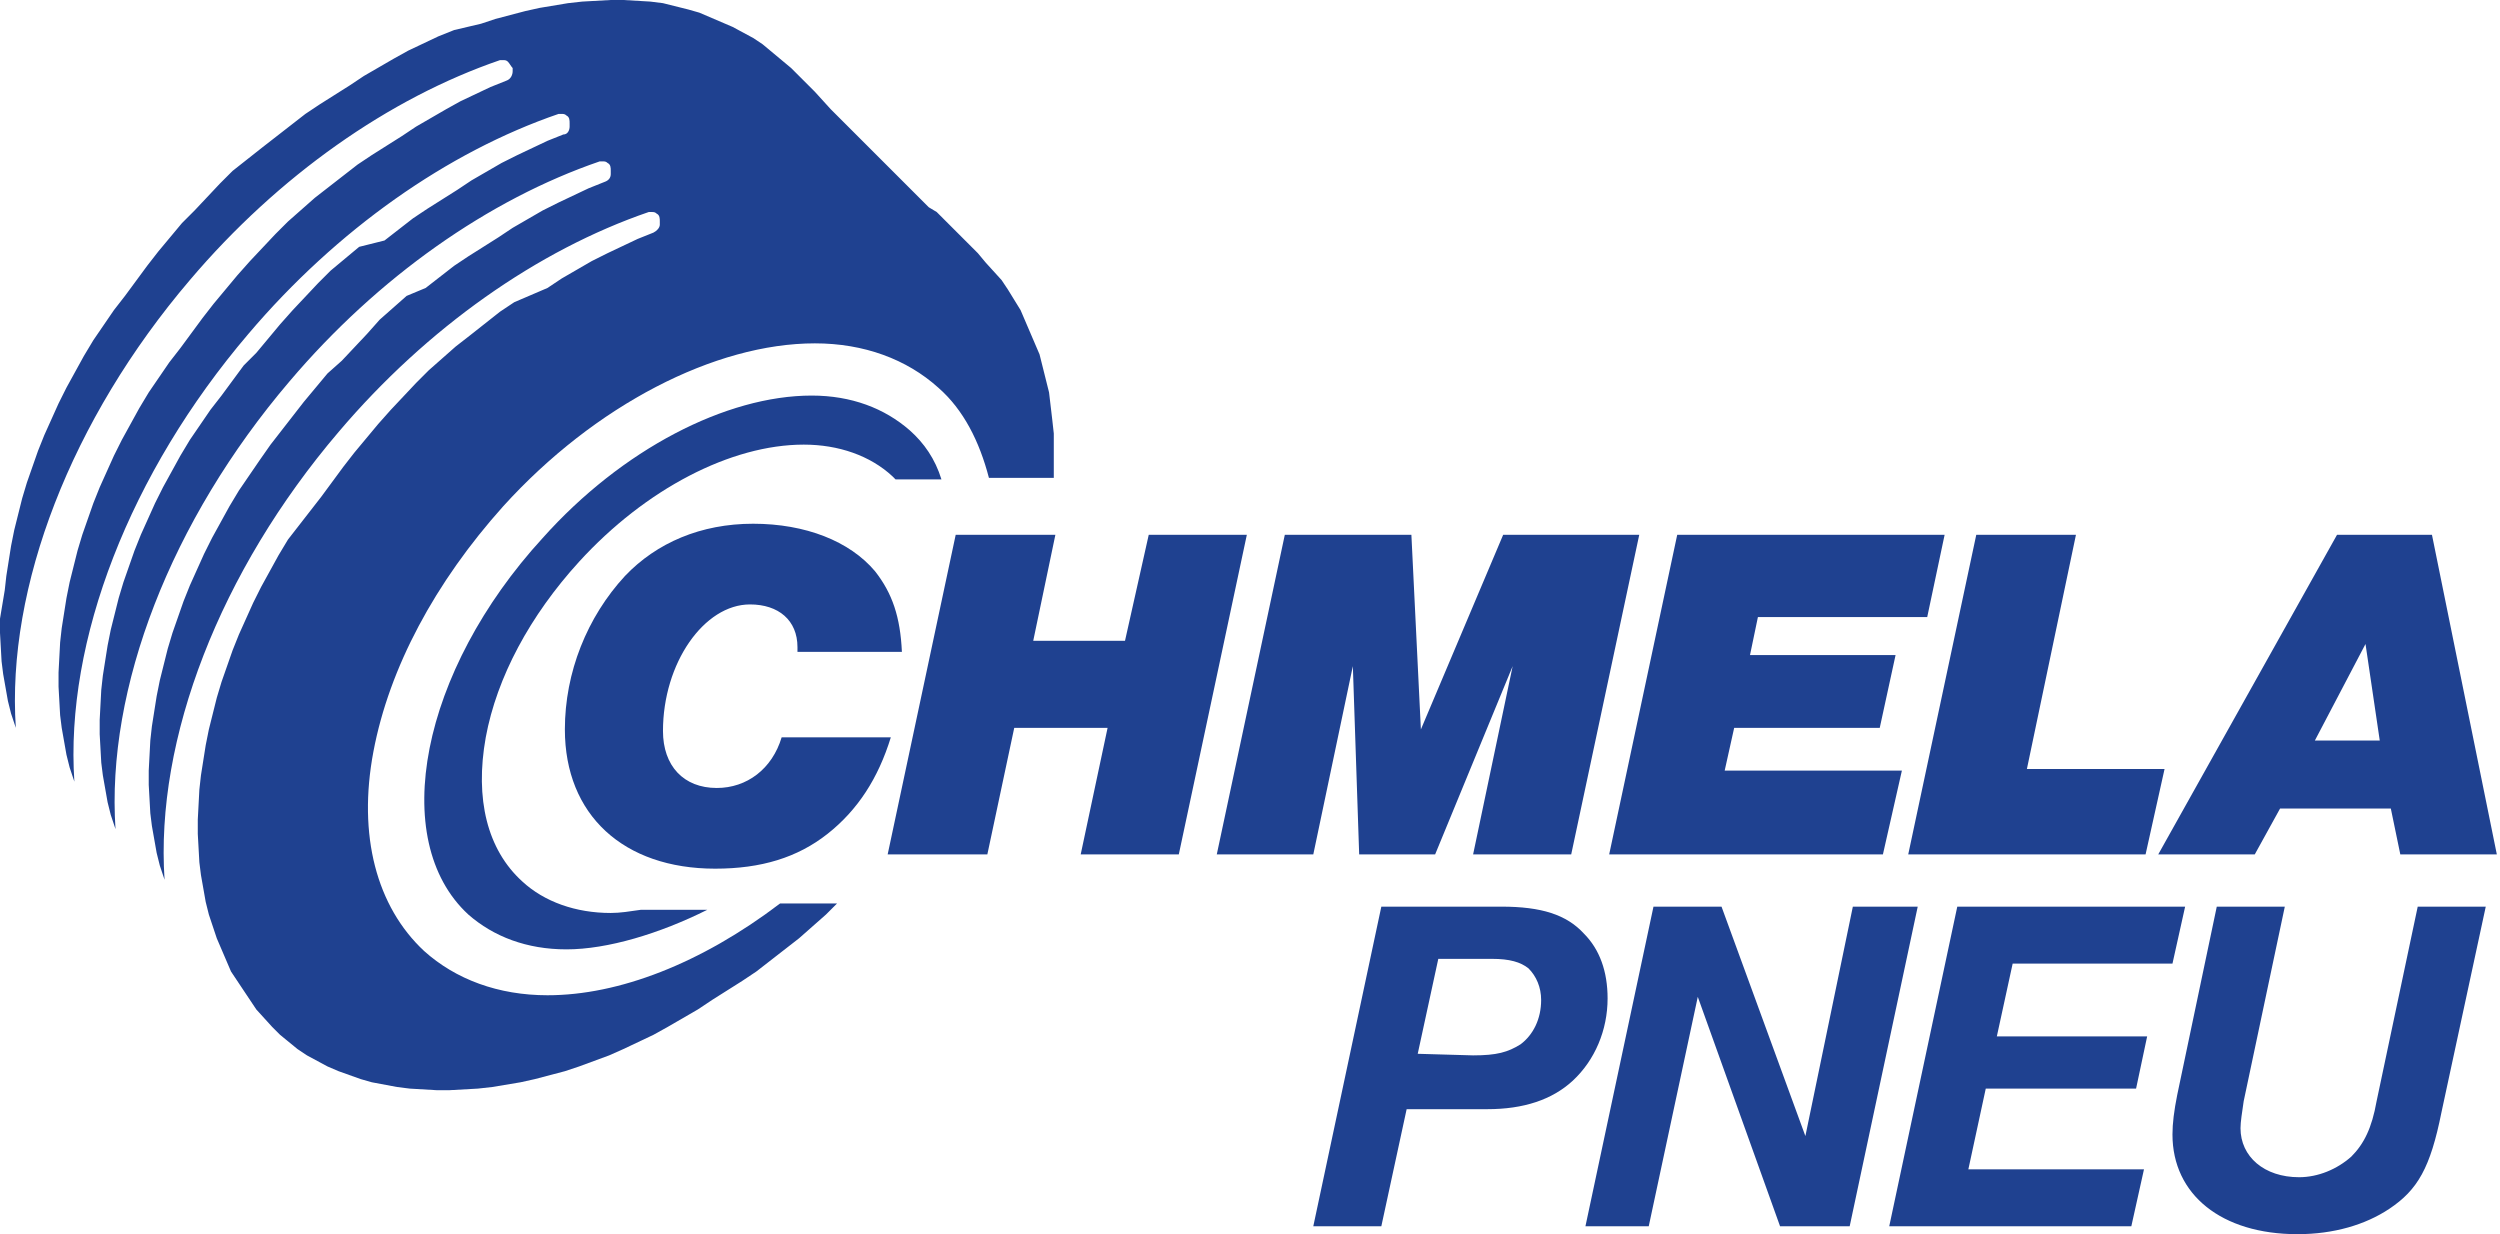
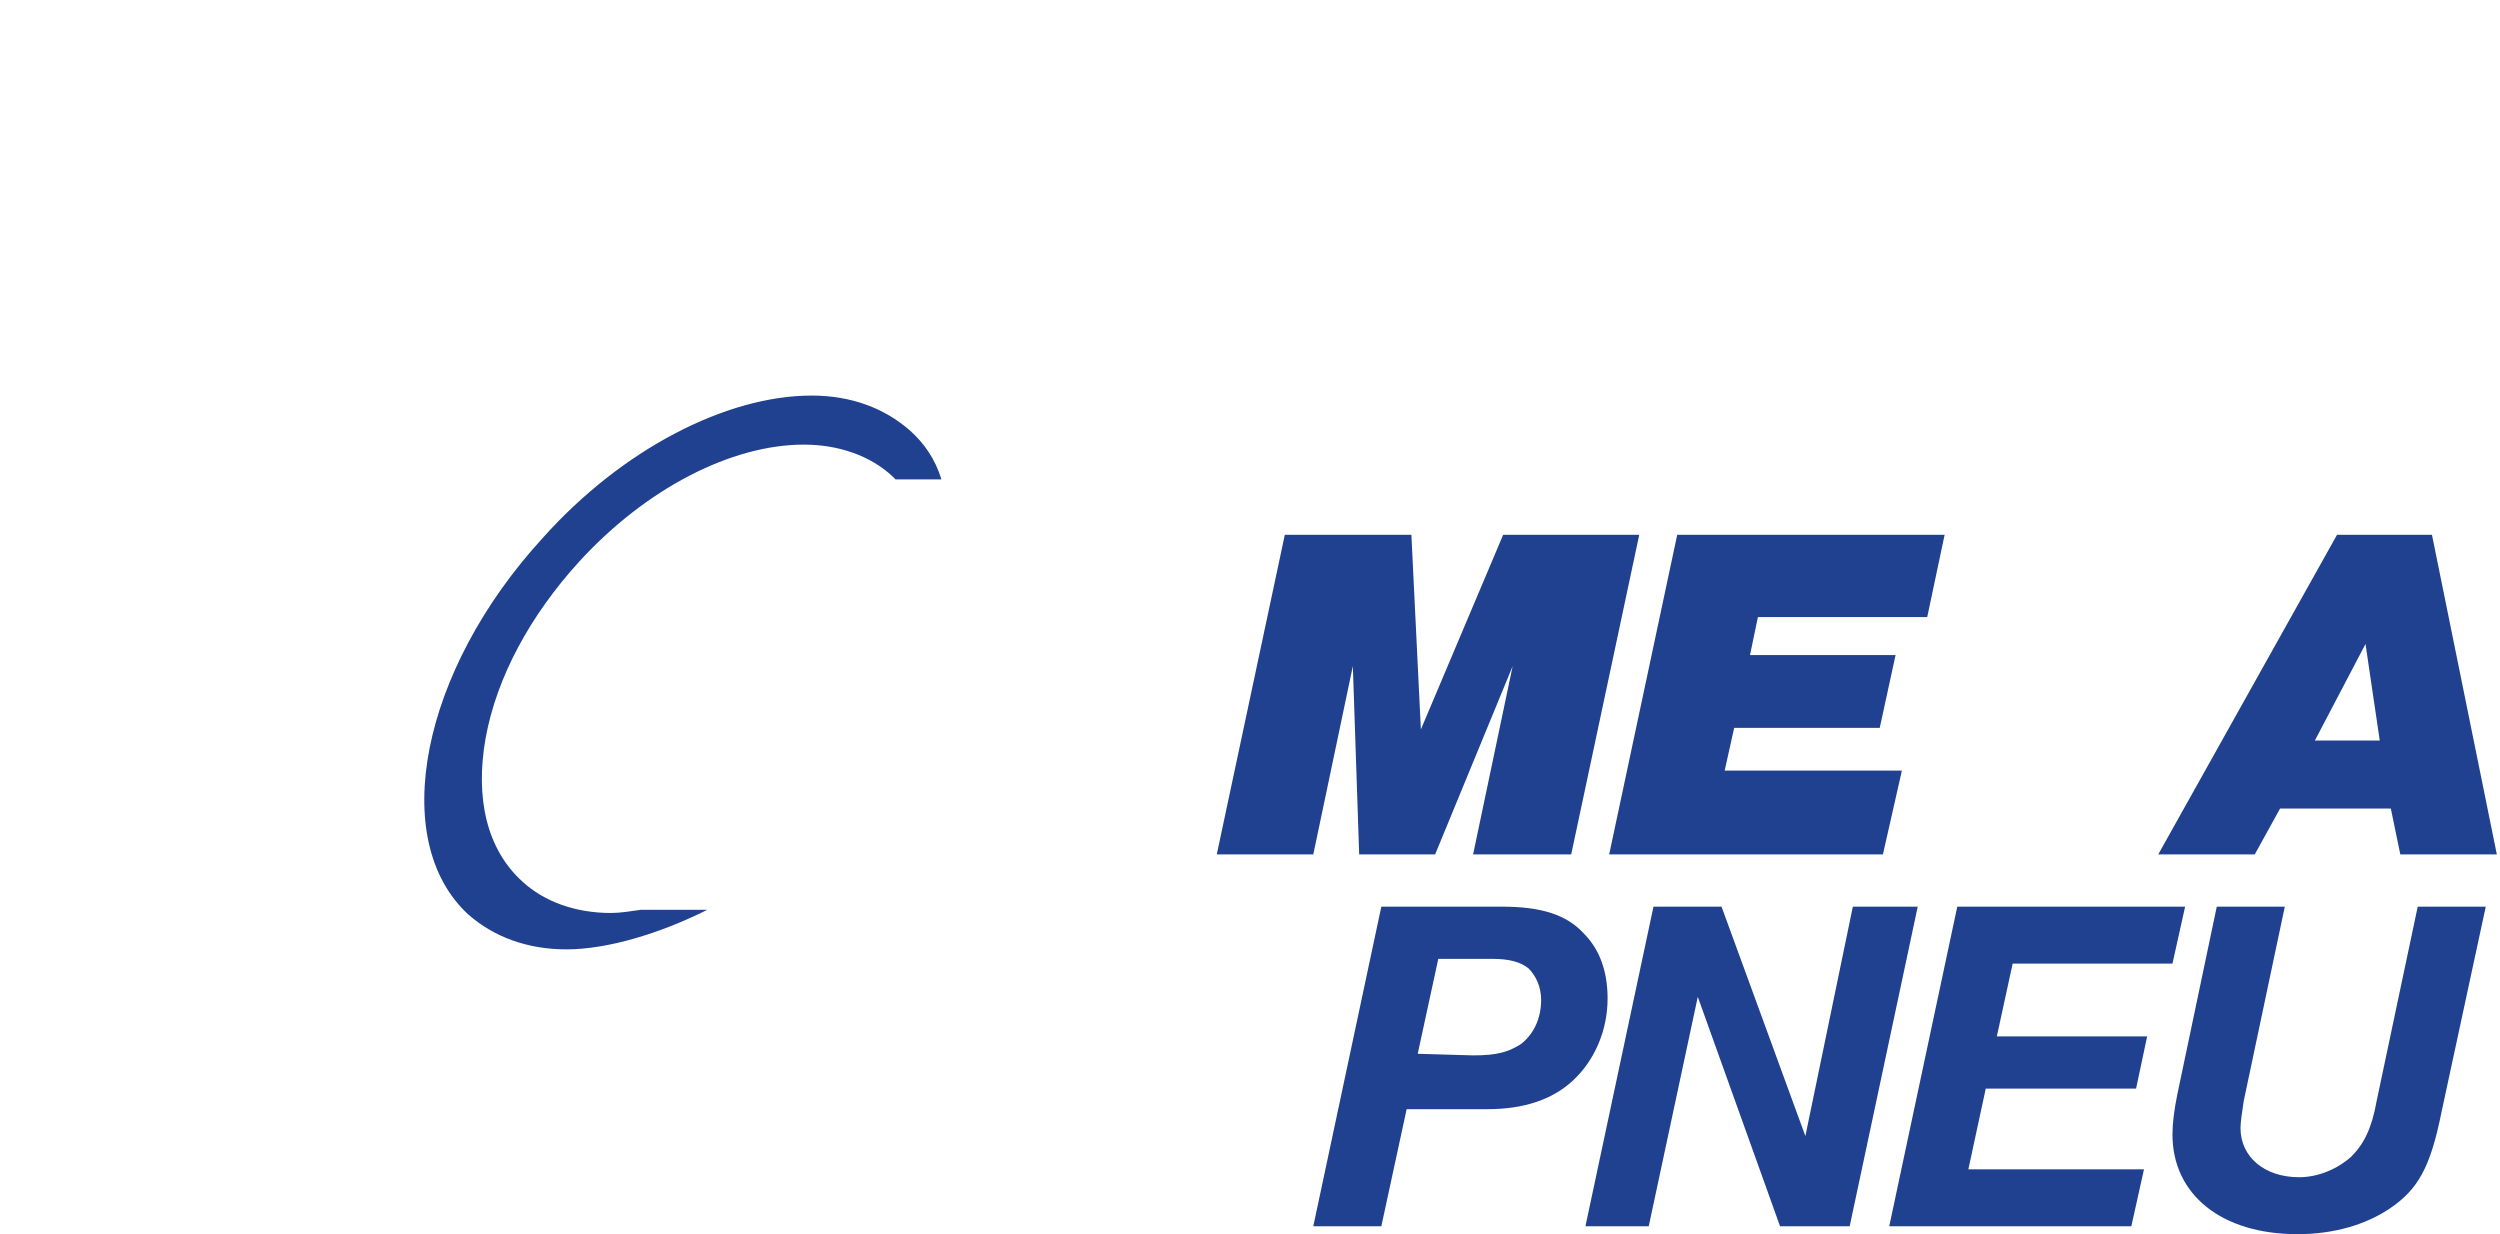
<svg xmlns="http://www.w3.org/2000/svg" width="100%" height="100%" viewBox="0 0 158 78" version="1.1" xml:space="preserve" style="fill-rule:evenodd;clip-rule:evenodd;stroke-linejoin:round;stroke-miterlimit:2;">
  <g transform="matrix(1,0,0,1,-18.3,-15.9)">
    <g transform="matrix(1,0,0,1,-71,32)">
-       <path d="M139.7,25.1L139.7,24.8C139.7,23.1 138.5,22.1 136.7,22.1C133.8,22.1 131.2,25.8 131.2,30.1C131.2,32.3 132.5,33.7 134.6,33.7C136.5,33.7 138.1,32.5 138.7,30.5L145.6,30.5C144.8,33.1 143.5,35.1 141.6,36.6C139.7,38.1 137.4,38.8 134.5,38.8C128.7,38.8 125,35.4 125,30C125,26.4 126.4,22.9 128.8,20.3C130.8,18.2 133.6,17 136.9,17C140.2,17 143,18.1 144.6,20C145.7,21.4 146.2,22.9 146.3,25.1L139.7,25.1Z" style="fill:rgb(31,65,144);fill-rule:nonzero;" />
-     </g>
+       </g>
    <g transform="matrix(1,0,0,1,-71,32)">
      <path d="M146.8,11.1C145.2,9.7 143.1,8.9 140.6,8.9C135.2,8.9 128.6,12.3 123.6,17.9C115.9,26.3 113.8,37 118.9,41.7C120.5,43.1 122.6,43.9 125.1,43.9C127.7,43.9 131,42.9 134,41.4L129.8,41.4C129.1,41.5 128.5,41.6 127.9,41.6C125.7,41.6 123.7,40.9 122.3,39.6C120.1,37.6 119.3,34.4 120,30.5C120.7,26.7 122.8,22.8 125.9,19.4C130.1,14.8 135.5,12 140.1,12C142.3,12 144.3,12.7 145.7,14C145.8,14.1 145.9,14.2 145.9,14.2L148.8,14.2C148.4,12.9 147.7,11.9 146.8,11.1" style="fill:rgb(31,65,144);fill-rule:nonzero;" />
    </g>
    <g transform="matrix(1,0,0,1,-71,32)">
-       <path d="M123.9,46.8C120.8,46.8 118.1,45.8 116.1,44C113.1,41.2 111.9,36.7 112.9,31.4C113.9,26.1 116.8,20.7 121.1,15.9C126.9,9.5 134.5,5.6 140.8,5.6C143.9,5.6 146.6,6.6 148.6,8.4C150.2,9.8 151.2,11.8 151.8,14.1L155.9,14.1L155.9,11.3L155.8,10.4L155.6,8.7L155,6.3L153.8,3.5L153,2.2L152.6,1.6L151.6,0.5L151.1,-0.1L148.5,-2.7L148,-3L141.8,-9.2L140.8,-10.3L139.3,-11.8L137.5,-13.3L136.9,-13.7L135.6,-14.4L133.5,-15.3L132.8,-15.5L131.2,-15.9L130.4,-16L128.7,-16.1L127.9,-16.1L126.1,-16L125.2,-15.9L123.4,-15.6L122.5,-15.4L120.6,-14.9L119.7,-14.6L118,-14.2L117,-13.8L115.1,-12.9L114.2,-12.4L112.3,-11.3L111.4,-10.7L109.5,-9.5L108.6,-8.9L105.9,-6.8L104,-5.3L103.2,-4.5L101.6,-2.8L100.8,-2L99.3,-0.2L98.6,0.7L97.2,2.6L96.5,3.5L95.2,5.4L94.6,6.4L93.5,8.4L93,9.4L92.1,11.4L91.7,12.4L91,14.4L90.7,15.4L90.2,17.4L90,18.4L89.7,20.3L89.6,21.2L89.3,23L89.3,23.9L89.4,25.7L89.5,26.5L89.8,28.2L90,29L90.3,29.9C89.7,21 93.8,10.4 101.3,1.6C106.9,-5 113.9,-9.9 120.9,-12.3L121.1,-12.3C121.2,-12.3 121.3,-12.3 121.4,-12.2C121.5,-12.1 121.6,-11.9 121.7,-11.8L121.7,-11.6C121.7,-11.4 121.6,-11.1 121.3,-11L120.3,-10.6L118.4,-9.7L117.5,-9.2L115.6,-8.1L114.7,-7.5L112.8,-6.3L111.9,-5.7L109.2,-3.6L107.5,-2.1L106.7,-1.3L105.1,0.4L104.3,1.3L102.8,3.1L102.1,4L100.7,5.9L100,6.8L98.7,8.7L98.1,9.7L97,11.7L96.5,12.7L95.6,14.7L95.2,15.7L94.5,17.7L94.2,18.7L93.7,20.7L93.5,21.7L93.2,23.6L93.1,24.5L93,26.4L93,27.3L93.1,29.1L93.2,29.9L93.5,31.6L93.7,32.4L94,33.3C93.4,24.4 97.5,13.8 105,5C110.6,-1.6 117.6,-6.5 124.6,-8.9L124.8,-8.9C124.9,-8.9 125,-8.9 125.1,-8.8C125.3,-8.7 125.3,-8.5 125.3,-8.3L125.3,-8.1C125.3,-7.9 125.2,-7.6 124.9,-7.6L123.9,-7.2L122,-6.3L121,-5.8L119.1,-4.7L118.2,-4.1L116.3,-2.9L115.4,-2.3L113.6,-0.9L112,-0.5L110.2,1L109.4,1.8L107.8,3.5L107,4.4L105.5,6.2L104.7,7L103.3,8.9L102.6,9.8L101.3,11.7L100.7,12.7L99.6,14.7L99.1,15.7L98.2,17.7L97.8,18.7L97.1,20.7L96.8,21.7L96.3,23.7L96.1,24.7L95.8,26.6L95.7,27.5L95.6,29.4L95.6,30.3L95.7,32.1L95.8,32.9L96.1,34.6L96.3,35.4L96.6,36.3C96,27.4 100.1,16.8 107.6,8C113.2,1.4 120.2,-3.5 127.2,-5.9L127.4,-5.9C127.5,-5.9 127.6,-5.9 127.7,-5.8C127.9,-5.7 127.9,-5.5 127.9,-5.3L127.9,-5.1C127.9,-4.9 127.8,-4.7 127.5,-4.6L126.5,-4.2L124.6,-3.3L123.6,-2.8L121.7,-1.7L120.8,-1.1L118.9,0.1L118,0.7L116.2,2.1L115,2.6L113.3,4.1L112.5,5L110.9,6.7L110,7.5L108.5,9.3L106.4,12L105.7,13L104.4,14.9L103.8,15.9L102.7,17.9L102.2,18.9L101.3,20.9L100.9,21.9L100.2,23.9L99.9,24.9L99.4,26.9L99.2,27.9L98.9,29.8L98.8,30.7L98.7,32.6L98.7,33.5L98.8,35.3L98.9,36.1L99.2,37.8L99.4,38.6L99.7,39.5C99.1,30.6 103.2,20 110.7,11.2C116.3,4.6 123.3,-0.3 130.3,-2.7L130.5,-2.7C130.6,-2.7 130.7,-2.7 130.8,-2.6C131,-2.5 131,-2.3 131,-2.1L131,-1.9C131,-1.7 130.8,-1.5 130.6,-1.4L129.6,-1L127.7,-0.1L126.7,0.4L124.8,1.5L123.9,2.1L121.8,3L120.9,3.6L119,5.1L118.1,5.8L116.4,7.3L115.6,8.1L114,9.8L113.2,10.7L111.7,12.5L111,13.4L109.6,15.3L107.5,18L106.9,19L105.8,21L105.3,22L104.4,24L104,25L103.3,27L103,28L102.5,30L102.3,31L102,32.9L101.9,33.8L101.8,35.7L101.8,36.6L101.9,38.4L102,39.2L102.3,40.9L102.5,41.7L103,43.2L103.9,45.3L105.5,47.7L106.5,48.8L107,49.3L108.1,50.2L108.7,50.6L110,51.3L110.7,51.6L112.1,52.1L112.8,52.3L114.4,52.6L115.2,52.7L116.9,52.8L117.7,52.8L119.5,52.7L120.4,52.6L122.2,52.3L123.1,52.1L125,51.6L125.9,51.3L127.8,50.6L128.7,50.2L130.6,49.3L131.5,48.8L133.4,47.7L134.3,47.1L136.2,45.9L137.1,45.3L139.8,43.2L141.5,41.7L142.2,41L138.6,41C133.6,44.8 128.4,46.8 123.9,46.8" style="fill:rgb(31,65,144);fill-rule:nonzero;" />
-     </g>
+       </g>
    <g transform="matrix(1,0,0,1,-71,32)">
-       <path d="M153.4,29.9L151.7,37.9L145.4,37.9L149.7,17.7L156,17.7L154.6,24.4L160.4,24.4L161.9,17.7L168.1,17.7L163.8,37.9L157.6,37.9L159.3,29.9L153.4,29.9Z" style="fill:rgb(31,65,144);fill-rule:nonzero;" />
-     </g>
+       </g>
    <g transform="matrix(1,0,0,1,-71,32)">
      <path d="M188.6,37.9L182.4,37.9L184.9,26L180,37.9L175.2,37.9L174.8,26L172.3,37.9L166.2,37.9L170.5,17.7L178.5,17.7L179.1,30L184.3,17.7L192.9,17.7L188.6,37.9Z" style="fill:rgb(31,65,144);fill-rule:nonzero;" />
    </g>
    <g transform="matrix(1,0,0,1,-71,32)">
      <path d="M199.9,25.3L209.1,25.3L208.1,29.9L198.9,29.9L198.3,32.6L209.5,32.6L208.3,37.9L191,37.9L195.3,17.7L212.2,17.7L211.1,22.9L200.4,22.9L199.9,25.3Z" style="fill:rgb(31,65,144);fill-rule:nonzero;" />
    </g>
    <g transform="matrix(1,0,0,1,-71,32)">
-       <path d="M226.1,32.5L224.9,37.9L209.9,37.9L214.2,17.7L220.5,17.7L217.4,32.5L226.1,32.5Z" style="fill:rgb(31,65,144);fill-rule:nonzero;" />
-     </g>
+       </g>
    <g transform="matrix(1,0,0,1,-71,32)">
-       <path d="M233.4,35L231.8,37.9L225.7,37.9L237,17.7L243,17.7L247.1,37.9L241,37.9L240.4,35L233.4,35ZM238.8,24.6L235.6,30.7L239.7,30.7L238.8,24.6Z" style="fill:rgb(31,65,144);fill-rule:nonzero;" />
+       <path d="M233.4,35L231.8,37.9L225.7,37.9L237,17.7L243,17.7L247.1,37.9L241,37.9L240.4,35L233.4,35ZM238.8,24.6L235.6,30.7L239.7,30.7Z" style="fill:rgb(31,65,144);fill-rule:nonzero;" />
    </g>
    <g transform="matrix(1,0,0,1,-71,32)">
      <path d="M176.6,61.4L172.3,61.4L176.6,41.2L184.2,41.2C186.7,41.2 188.3,41.7 189.4,42.9C190.4,43.9 190.9,45.3 190.9,47C190.9,49 190.1,50.9 188.7,52.2C187.4,53.4 185.6,54 183.3,54L178.2,54L176.6,61.4ZM182.4,50.6C183.9,50.6 184.6,50.4 185.4,49.9C186.2,49.3 186.7,48.3 186.7,47.1C186.7,46.3 186.4,45.6 185.9,45.1C185.4,44.7 184.7,44.5 183.6,44.5L180.2,44.5L178.9,50.5L182.4,50.6Z" style="fill:rgb(31,65,144);fill-rule:nonzero;" />
    </g>
    <g transform="matrix(1,0,0,1,-71,32)">
      <path d="M201.8,61.4L196.6,46.9L193.5,61.4L189.5,61.4L193.8,41.2L198.1,41.2L203.4,55.7L206.4,41.2L210.5,41.2L206.2,61.4L201.8,61.4Z" style="fill:rgb(31,65,144);fill-rule:nonzero;" />
    </g>
    <g transform="matrix(1,0,0,1,-71,32)">
      <path d="M215.5,49.4L225,49.4L224.3,52.7L214.8,52.7L213.7,57.8L224.8,57.8L224,61.4L208.7,61.4L213,41.2L227.4,41.2L226.6,44.8L216.5,44.8L215.5,49.4Z" style="fill:rgb(31,65,144);fill-rule:nonzero;" />
    </g>
    <g transform="matrix(1,0,0,1,-71,32)">
      <path d="M246.4,41.2L243.6,54.2C242.9,57.7 242.1,59.1 240.3,60.3C238.8,61.3 236.8,61.9 234.5,61.9C229.7,61.9 226.6,59.4 226.6,55.6C226.6,54.9 226.7,54.1 226.9,53.1L229.4,41.2L233.7,41.2L231.1,53.5C231,54.2 230.9,54.8 230.9,55.2C230.9,57 232.4,58.3 234.6,58.3C235.8,58.3 237,57.8 237.9,57C238.7,56.2 239.2,55.2 239.5,53.5L242.1,41.2L246.4,41.2Z" style="fill:rgb(31,65,144);fill-rule:nonzero;" />
    </g>
  </g>
</svg>